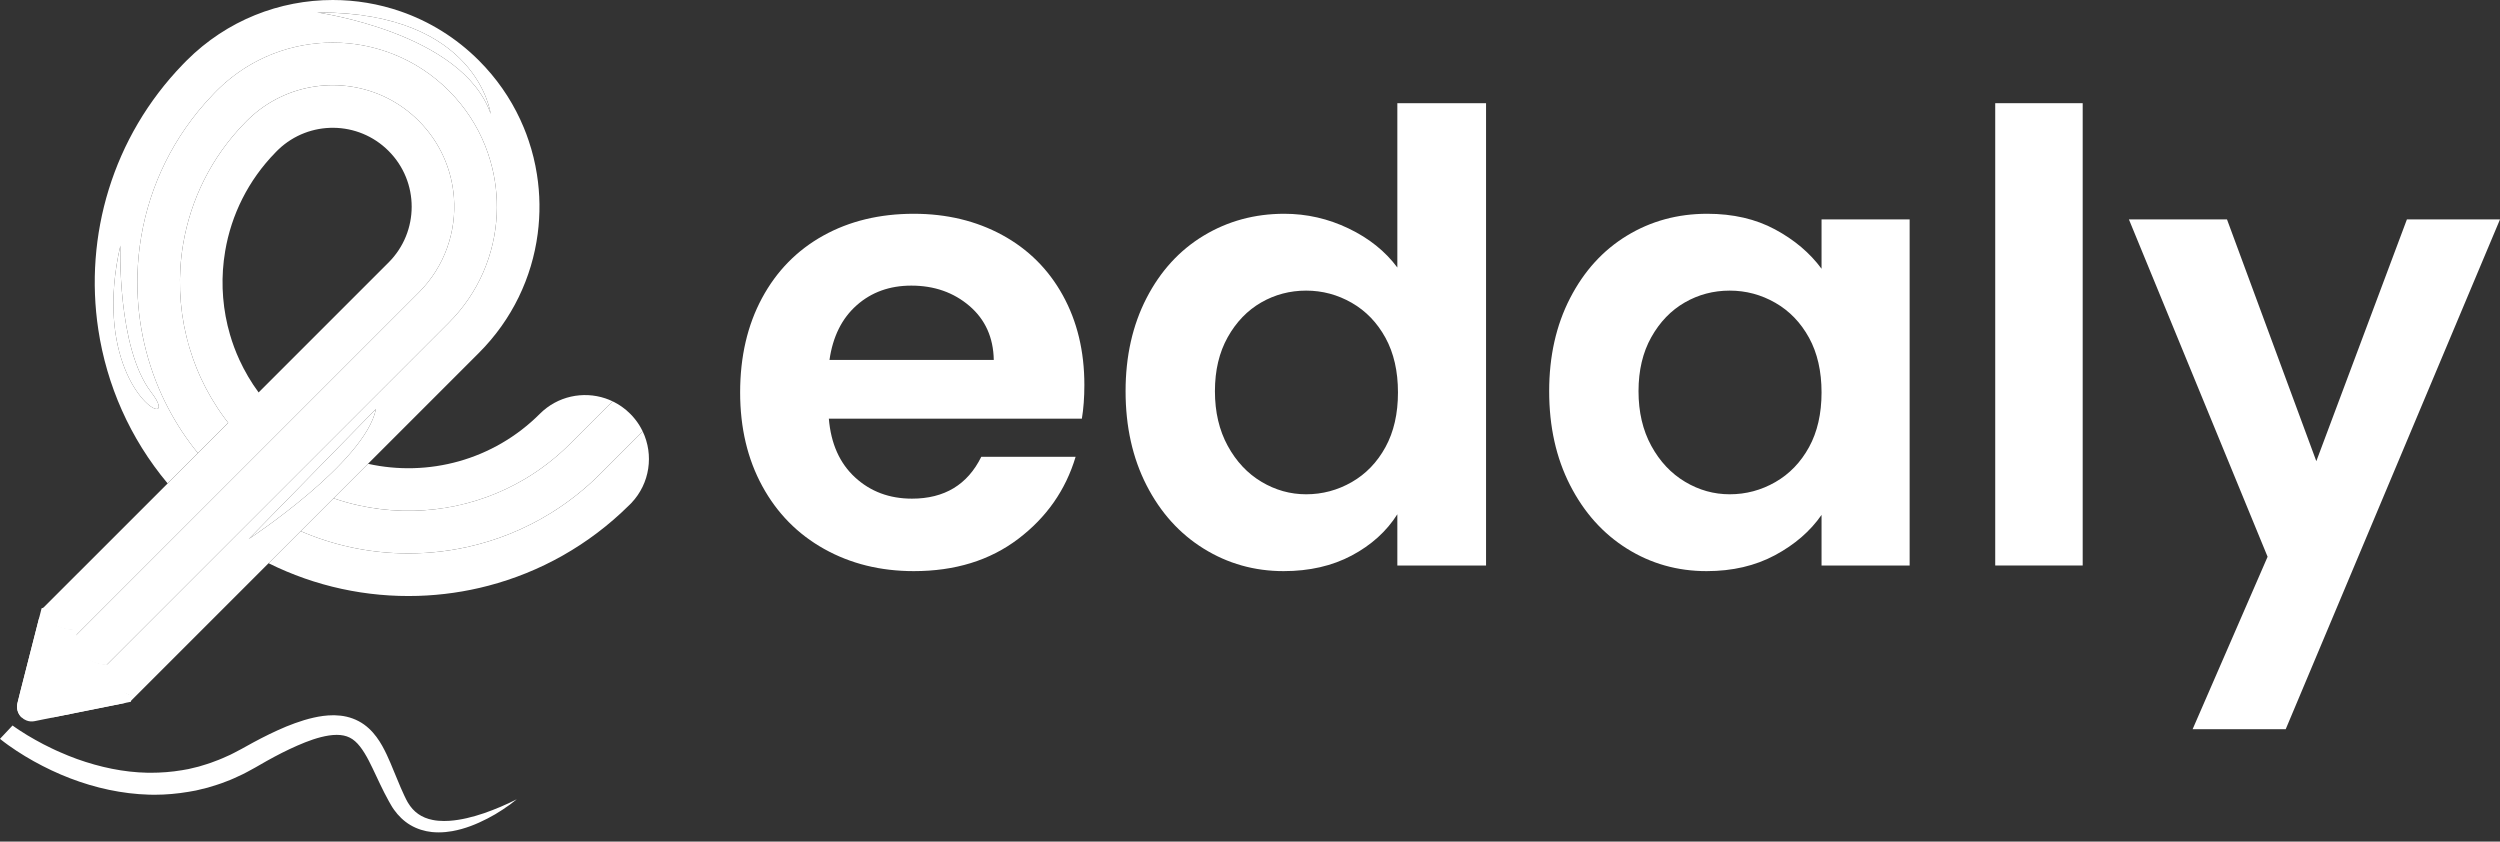
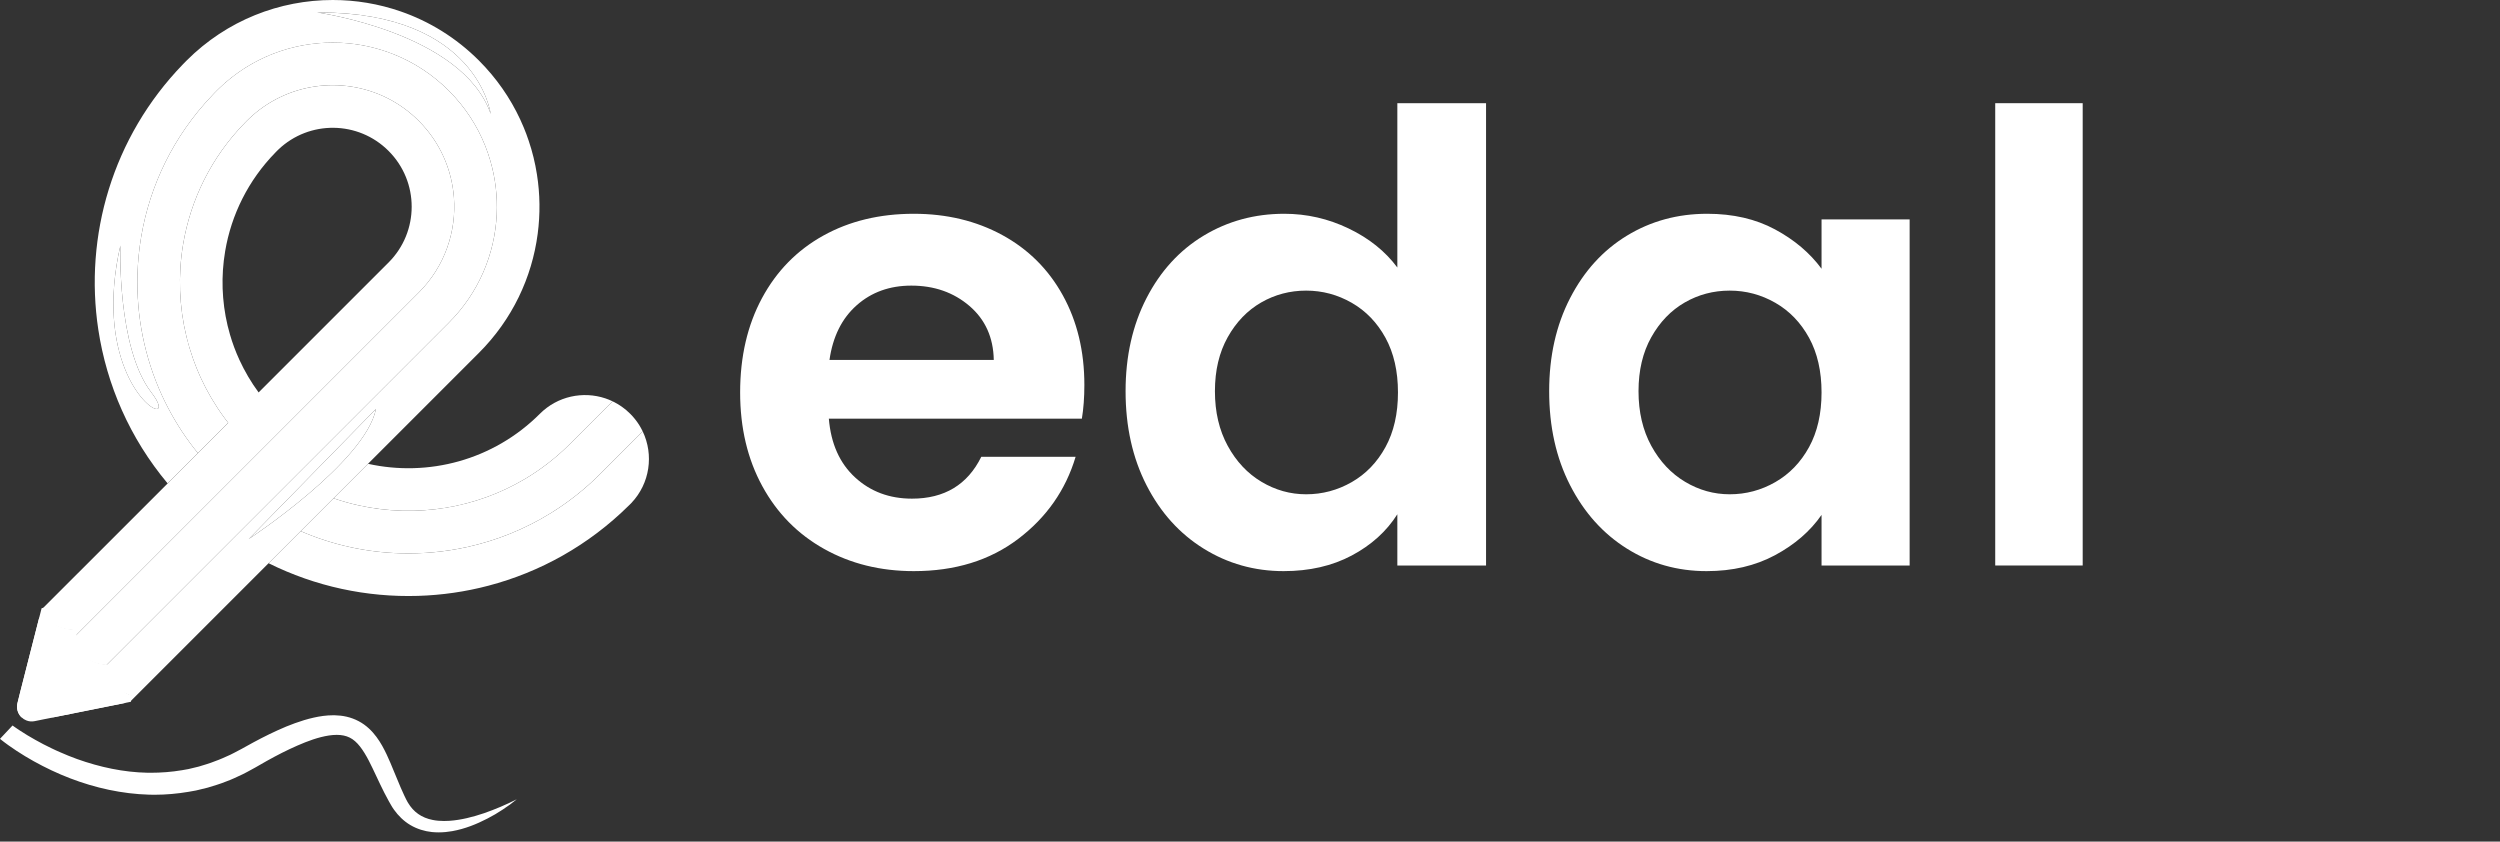
<svg xmlns="http://www.w3.org/2000/svg" width="202" height="68" viewBox="0 0 202 68" fill="none">
  <rect x="0" y="0" width="202" height="68" fill="#333333" stroke="none" />
  <g clip-path="url(#clip0_44_279)">
    <path d="M10.118 55.961V56.796L4.608 57.902L4.465 57.931L4.354 57.953H1.736L1.707 57.928C1.424 57.63 1.313 57.219 1.41 56.819L1.604 56.036L1.641 55.887L3.168 49.908H3.959L3.962 49.914C4.002 49.988 4.048 50.065 4.111 50.139C4.325 50.405 4.64 50.605 5.054 50.728C5.283 50.8 5.54 50.848 5.826 50.874C5.857 50.877 5.897 50.88 5.934 50.882L6.154 50.9H6.18L6.16 51.148V51.154C6.157 51.165 6.157 51.191 6.157 51.237C6.157 51.26 6.16 51.285 6.16 51.317V51.368C6.163 51.4 6.163 51.434 6.169 51.474C6.197 51.82 6.309 52.394 6.715 52.874C7.123 53.349 7.738 53.626 8.547 53.706L8.589 53.712C8.612 53.712 8.632 53.715 8.658 53.715L8.681 53.718L8.867 53.732V53.738L8.878 53.892L8.881 53.941C8.881 53.952 8.884 53.992 8.895 54.052C8.915 54.212 8.981 54.521 9.135 54.861C9.313 55.247 9.613 55.675 10.118 55.961" fill="white" />
    <path d="M80.297 29.085C80.264 27.268 79.607 25.813 78.329 24.719C77.049 23.625 75.485 23.078 73.634 23.078C71.884 23.078 70.412 23.608 69.218 24.668C68.022 25.728 67.291 27.201 67.022 29.085H80.297ZM87.415 33.83H66.971C67.139 35.849 67.846 37.431 69.091 38.575C70.336 39.72 71.868 40.291 73.685 40.291C76.31 40.291 78.177 39.164 79.288 36.909H86.91C86.103 39.602 84.554 41.814 82.266 43.547C79.977 45.281 77.168 46.147 73.836 46.147C71.144 46.147 68.729 45.55 66.593 44.355C64.455 43.161 62.789 41.47 61.595 39.282C60.4 37.095 59.803 34.571 59.803 31.71C59.803 28.816 60.392 26.276 61.57 24.088C62.748 21.901 64.397 20.218 66.517 19.04C68.637 17.862 71.076 17.273 73.836 17.273C76.494 17.273 78.876 17.846 80.979 18.989C83.082 20.134 84.714 21.758 85.875 23.861C87.036 25.964 87.617 28.378 87.617 31.104C87.617 32.114 87.549 33.022 87.415 33.83Z" fill="white" />
    <path d="M111.946 27.293C111.273 26.066 110.364 25.123 109.221 24.467C108.076 23.811 106.848 23.482 105.536 23.482C104.223 23.482 103.012 23.803 101.901 24.441C100.791 25.081 99.89 26.015 99.201 27.243C98.511 28.472 98.166 29.927 98.166 31.609C98.166 33.292 98.511 34.764 99.201 36.026C99.89 37.288 100.799 38.256 101.926 38.929C103.054 39.602 104.256 39.938 105.536 39.938C106.848 39.938 108.076 39.61 109.221 38.954C110.364 38.298 111.273 37.356 111.946 36.127C112.619 34.899 112.956 33.426 112.956 31.71C112.956 29.994 112.619 28.522 111.946 27.293V27.293ZM92.638 24.088C93.765 21.901 95.305 20.219 97.257 19.04C99.208 17.863 101.379 17.273 103.769 17.273C105.586 17.273 107.319 17.669 108.968 18.46C110.616 19.251 111.929 20.302 112.905 21.615V8.339H120.073V45.693H112.905V41.554C112.03 42.934 110.802 44.044 109.221 44.885C107.638 45.726 105.805 46.147 103.718 46.147C101.362 46.147 99.208 45.541 97.257 44.33C95.305 43.118 93.765 41.411 92.638 39.206C91.511 37.003 90.947 34.47 90.947 31.609C90.947 28.783 91.511 26.276 92.638 24.088" fill="white" />
    <path d="M146.172 27.293C145.498 26.065 144.59 25.122 143.446 24.466C142.302 23.81 141.074 23.482 139.761 23.482C138.449 23.482 137.237 23.802 136.127 24.441C135.016 25.081 134.116 26.015 133.426 27.243C132.736 28.471 132.392 29.927 132.392 31.609C132.392 33.292 132.736 34.764 133.426 36.026C134.116 37.288 135.024 38.255 136.152 38.928C137.279 39.602 138.482 39.938 139.761 39.938C141.074 39.938 142.302 39.61 143.446 38.954C144.59 38.297 145.498 37.356 146.172 36.127C146.845 34.899 147.181 33.426 147.181 31.71C147.181 29.994 146.845 28.522 146.172 27.293V27.293ZM126.864 24.088C127.991 21.901 129.522 20.218 131.458 19.04C133.392 17.862 135.554 17.273 137.944 17.273C140.031 17.273 141.856 17.694 143.421 18.535C144.986 19.377 146.239 20.437 147.181 21.715V17.727H154.299V45.693H147.181V41.604C146.273 42.916 145.019 44.002 143.421 44.86C141.822 45.718 139.98 46.147 137.894 46.147C135.538 46.147 133.392 45.541 131.458 44.33C129.522 43.118 127.991 41.41 126.864 39.206C125.736 37.002 125.173 34.47 125.173 31.609C125.173 28.782 125.736 26.276 126.864 24.088" fill="white" />
    <path d="M168.281 8.338V45.692H161.214V8.338H168.281Z" fill="white" />
-     <path d="M202 17.728L184.686 58.918H177.164L183.222 44.986L172.016 17.728H179.941L187.159 37.263L194.478 17.728H202Z" fill="white" />
    <path d="M35.453 67.256C35.268 67.256 35.08 67.247 34.889 67.228C34.311 67.167 33.701 66.986 33.159 66.665C32.616 66.346 32.173 65.898 31.839 65.429C31.799 65.369 31.756 65.311 31.717 65.251L31.607 65.069C31.537 64.952 31.477 64.846 31.414 64.732C31.29 64.51 31.172 64.286 31.058 64.062C30.602 63.169 30.217 62.269 29.791 61.445C29.576 61.035 29.346 60.647 29.09 60.32C28.834 59.994 28.555 59.742 28.251 59.596C27.954 59.447 27.609 59.378 27.218 59.378C27.211 59.378 27.204 59.378 27.197 59.378C26.998 59.379 26.791 59.396 26.581 59.427C26.37 59.46 26.157 59.502 25.943 59.557C25.084 59.775 24.234 60.139 23.399 60.529C22.564 60.923 21.746 61.368 20.942 61.835C20.839 61.893 20.746 61.951 20.635 62.011L20.306 62.191C20.085 62.308 19.871 62.434 19.644 62.544C19.185 62.756 18.734 62.982 18.248 63.154C17.776 63.348 17.274 63.489 16.779 63.642L16.017 63.828C15.953 63.843 15.89 63.859 15.825 63.873L15.63 63.908L15.241 63.978C14.341 64.13 13.418 64.216 12.487 64.216C12.338 64.216 12.19 64.213 12.041 64.209C9.874 64.147 7.7 63.669 5.669 62.888C4.652 62.499 3.67 62.031 2.724 61.506C2.252 61.241 1.788 60.965 1.337 60.666C1.112 60.517 0.889 60.365 0.668 60.207C0.558 60.128 0.448 60.048 0.338 59.964L0.174 59.837L0.091 59.772L0 59.698L1.013 58.62L1.145 58.714L1.292 58.816C1.39 58.884 1.492 58.952 1.594 59.019C1.797 59.154 2.006 59.284 2.217 59.412C2.64 59.666 3.072 59.907 3.511 60.137C3.732 60.249 3.951 60.364 4.176 60.467C4.288 60.52 4.399 60.575 4.512 60.626L4.851 60.776C5.076 60.879 5.306 60.968 5.533 61.065C5.762 61.156 5.994 61.242 6.224 61.329C8.077 61.992 10.005 62.401 11.904 62.437C11.989 62.438 12.074 62.439 12.159 62.439C13.02 62.439 13.873 62.374 14.705 62.233L15.047 62.172L15.219 62.142C15.275 62.131 15.331 62.115 15.387 62.102L16.058 61.94C16.494 61.804 16.939 61.684 17.358 61.511C17.569 61.426 17.789 61.359 17.992 61.26L18.613 60.983C18.818 60.887 19.013 60.775 19.214 60.672L19.514 60.515C19.613 60.464 19.723 60.399 19.827 60.342C20.669 59.87 21.531 59.417 22.435 59.007C22.887 58.8 23.35 58.607 23.832 58.434C24.314 58.261 24.811 58.103 25.341 57.985C25.835 57.875 26.357 57.793 26.926 57.793C26.968 57.793 27.009 57.793 27.051 57.794C27.359 57.801 27.682 57.834 28.01 57.91C28.337 57.986 28.669 58.107 28.977 58.27C29.285 58.432 29.566 58.636 29.803 58.856C30.043 59.076 30.244 59.31 30.419 59.545C30.77 60.016 31.017 60.492 31.238 60.954C31.457 61.418 31.646 61.873 31.828 62.322C32.01 62.771 32.191 63.21 32.379 63.643C32.472 63.859 32.568 64.074 32.669 64.286C32.718 64.391 32.772 64.501 32.821 64.598L32.894 64.737L32.972 64.871C33.186 65.226 33.456 65.536 33.79 65.768C34.122 66.004 34.522 66.165 34.959 66.251C35.255 66.312 35.565 66.336 35.88 66.336C36.03 66.336 36.18 66.331 36.331 66.321C37.271 66.253 38.209 66.012 39.115 65.705C40.02 65.39 40.905 65.014 41.758 64.578C41.4 64.878 41.017 65.156 40.618 65.415C40.419 65.546 40.217 65.672 40.011 65.795C39.803 65.916 39.592 66.031 39.376 66.143C38.514 66.588 37.587 66.968 36.544 67.156C36.194 67.218 35.83 67.256 35.453 67.256" fill="white" />
    <path d="M10.573 56.636L10.534 56.445L10.599 56.207C10.556 56.195 10.511 56.18 10.469 56.169C10.33 56.122 10.206 56.066 10.087 56.002C9.558 55.717 9.245 55.278 9.062 54.879C8.908 54.54 8.844 54.23 8.822 54.071C8.812 54.01 8.809 53.97 8.809 53.959L8.806 53.911L8.793 53.757V53.75L8.607 53.734L36.264 26.077C38.69 23.651 39.98 20.518 40.134 17.34C40.204 15.876 40.032 14.404 39.618 12.987C39.144 11.351 38.346 9.788 37.228 8.4C36.929 8.028 36.608 7.669 36.264 7.326C34.954 6.016 33.44 5.039 31.823 4.392C30.243 3.758 28.565 3.442 26.888 3.442C23.6 3.442 20.314 4.657 17.758 7.087C17.675 7.165 17.593 7.245 17.512 7.326C17.446 7.392 17.38 7.46 17.314 7.528C17.245 7.6 17.176 7.673 17.11 7.746C14.016 11.004 12.113 14.98 11.41 19.121C11.237 20.133 11.137 21.155 11.108 22.18C11.011 25.507 11.669 28.856 13.082 31.942C13.698 33.279 14.451 34.57 15.349 35.786C15.556 36.066 15.769 36.343 15.991 36.614L13.545 39.061C10.485 35.405 8.618 31.091 7.943 26.63C6.797 19.072 9.075 11.095 14.777 5.2C14.876 5.096 14.977 4.993 15.079 4.892C18.34 1.63 22.614 -5.93978e-05 26.888 -5.93978e-05C28.742 -5.93978e-05 30.595 0.307 32.366 0.92C34.679 1.72 36.851 3.044 38.698 4.892C38.872 5.065 39.041 5.241 39.204 5.421C40.552 6.89 41.589 8.541 42.314 10.291C42.462 10.642 42.594 10.998 42.714 11.359C43.017 12.251 43.24 13.164 43.384 14.089C43.637 15.68 43.656 17.3 43.445 18.896C42.983 22.412 41.4 25.809 38.698 28.511L10.573 56.636ZM30.379 33.044L20.099 43.553C20.099 43.553 29.5 37.368 30.379 33.044ZM9.726 19.84C7.691 28.771 11.748 33.044 12.655 33.044C12.949 33.044 12.912 32.595 12.228 31.709C9.438 28.092 9.726 19.84 9.726 19.84ZM25.775 1.006C25.724 1.006 25.674 1.006 25.623 1.007C25.623 1.007 37.373 2.633 39.649 9.204C39.649 9.204 38.6 1.006 25.775 1.006" fill="white" />
    <path d="M36.264 26.077L8.607 53.734L8.584 53.732L8.517 53.729L8.472 53.725C7.665 53.645 7.05 53.366 6.642 52.891C6.235 52.414 6.123 51.84 6.095 51.491C6.091 51.451 6.089 51.418 6.087 51.386L33.83 23.643C35.944 21.529 36.891 18.693 36.675 15.93C36.499 13.681 35.55 11.48 33.83 9.759C33.052 8.982 32.175 8.361 31.241 7.899C27.643 6.119 23.181 6.679 20.128 9.582C20.067 9.641 20.006 9.7 19.946 9.759C19.897 9.808 19.848 9.858 19.8 9.908C17.075 12.692 15.41 16.125 14.802 19.701C14.692 20.341 14.618 20.986 14.577 21.633C14.419 24.123 14.762 26.639 15.608 29.017C15.787 29.521 15.989 30.019 16.212 30.508C16.73 31.634 17.367 32.723 18.123 33.748C18.226 33.889 18.332 34.028 18.44 34.165L15.991 36.614C15.769 36.344 15.555 36.066 15.348 35.786C14.451 34.57 13.698 33.279 13.081 31.942C11.669 28.856 11.011 25.507 11.108 22.18C11.136 21.155 11.236 20.133 11.41 19.121C12.112 14.98 14.015 11.004 17.109 7.746C17.176 7.673 17.244 7.6 17.314 7.528C17.379 7.461 17.446 7.392 17.512 7.326C17.593 7.245 17.675 7.165 17.758 7.087C21.617 3.417 27.146 2.517 31.823 4.392C33.439 5.039 34.954 6.016 36.264 7.326C36.608 7.669 36.928 8.028 37.227 8.4C38.346 9.788 39.144 11.351 39.618 12.988C40.032 14.404 40.203 15.876 40.134 17.34C39.98 20.518 38.69 23.651 36.264 26.077" fill="white" />
    <path d="M19.342 29.073C19.038 28.411 18.785 27.731 18.584 27.039C18.015 25.092 17.849 23.053 18.084 21.052C18.114 20.794 18.151 20.537 18.195 20.282C18.689 17.371 20.045 14.58 22.262 12.314C22.3 12.273 22.34 12.233 22.38 12.194C22.419 12.155 22.457 12.116 22.497 12.079C24.996 9.703 28.945 9.742 31.396 12.194C33.886 14.684 33.886 18.72 31.396 21.21L20.896 31.71C20.281 30.875 19.764 29.991 19.342 29.073V29.073ZM36.675 15.931C36.5 13.681 35.55 11.48 33.83 9.76C33.052 8.982 32.175 8.361 31.241 7.899C27.643 6.119 23.181 6.68 20.128 9.583C20.067 9.641 20.006 9.7 19.946 9.76C19.897 9.808 19.848 9.858 19.8 9.908C17.075 12.693 15.41 16.125 14.802 19.701C14.692 20.341 14.618 20.986 14.577 21.634C14.419 24.124 14.762 26.64 15.608 29.017C15.788 29.521 15.989 30.019 16.212 30.508C16.73 31.634 17.367 32.723 18.123 33.748C18.226 33.889 18.332 34.028 18.441 34.166L3.491 49.115L3.493 49.117L3.734 49.155C3.733 49.16 3.729 49.187 3.73 49.228C3.724 49.358 3.736 49.636 3.888 49.932C3.929 50.007 3.976 50.084 4.038 50.159C4.253 50.424 4.568 50.623 4.981 50.747C5.209 50.818 5.467 50.867 5.753 50.893C5.785 50.896 5.825 50.898 5.861 50.901L6.081 50.917L6.108 50.919L6.086 51.168L6.088 51.172C6.085 51.183 6.085 51.209 6.084 51.255C6.085 51.278 6.086 51.306 6.086 51.336L6.088 51.386L33.83 23.644C35.944 21.53 36.891 18.693 36.675 15.931" fill="white" />
    <path d="M50.922 40.736C50.891 40.767 50.859 40.799 50.827 40.829C47.557 44.068 43.623 46.232 39.467 47.324C37.601 47.815 35.692 48.089 33.776 48.147C29.643 48.273 25.485 47.392 21.701 45.508L24.293 42.916C25.571 43.471 26.892 43.897 28.235 44.195C29.59 44.496 30.968 44.666 32.348 44.707C34.146 44.76 35.952 44.594 37.717 44.206C40.088 43.686 42.389 42.768 44.516 41.451C45.927 40.578 47.263 39.528 48.489 38.302L51.931 34.859C52.831 36.739 52.524 39.052 51.015 40.641C50.985 40.673 50.953 40.705 50.922 40.736" fill="white" />
    <path d="M49.498 32.425L46.055 35.868C44.926 36.996 43.688 37.949 42.374 38.723C40.392 39.894 38.236 40.661 36.029 41.027C33.694 41.411 31.3 41.347 28.985 40.835C28.298 40.684 27.619 40.491 26.949 40.26L29.734 37.475C34.579 38.551 39.852 37.203 43.621 33.434C45.052 32.003 47.114 31.588 48.91 32.187C49.109 32.254 49.306 32.333 49.498 32.425" fill="white" />
    <path d="M51.931 34.859L48.488 38.302C47.262 39.527 45.927 40.577 44.516 41.451C42.389 42.768 40.088 43.686 37.716 44.206C35.952 44.594 34.146 44.76 32.347 44.707C30.968 44.666 29.589 44.496 28.235 44.195C26.892 43.896 25.571 43.471 24.293 42.916L26.949 40.26C27.618 40.491 28.297 40.684 28.984 40.835C31.3 41.347 33.694 41.411 36.028 41.026C38.236 40.661 40.391 39.894 42.374 38.723C43.688 37.949 44.926 36.996 46.054 35.868L49.497 32.425C50.013 32.67 50.495 33.007 50.922 33.434C51.199 33.711 51.438 34.011 51.639 34.328C51.747 34.501 51.845 34.678 51.931 34.859" fill="white" />
    <path d="M5.568 57.205L5.566 57.207L5.543 57.225L5.5 57.216C5.414 57.193 5.328 57.173 5.248 57.147C4.714 56.99 4.285 56.779 3.936 56.533C3.342 56.118 2.985 55.613 2.77 55.135L2.768 55.133C2.739 55.07 2.713 55.01 2.69 54.95C2.682 54.921 2.67 54.895 2.662 54.867C2.596 54.692 2.553 54.524 2.519 54.369V54.367L3.551 50.182C3.596 50.271 3.654 50.357 3.722 50.44C3.782 50.514 3.842 50.58 3.911 50.642C4.154 50.871 4.457 51.048 4.828 51.171C5.08 51.254 5.36 51.317 5.668 51.351C5.671 51.46 5.68 51.606 5.708 51.769L5.714 51.814C5.72 51.843 5.726 51.874 5.731 51.906C5.748 51.977 5.766 52.051 5.786 52.129C5.88 52.466 6.046 52.843 6.337 53.186C6.372 53.223 6.409 53.26 6.446 53.303L6.523 53.38C6.84 53.683 7.232 53.904 7.701 54.044C7.838 54.084 7.984 54.118 8.138 54.144C8.169 54.149 8.204 54.155 8.235 54.161C8.298 54.169 8.361 54.178 8.424 54.186C8.429 54.227 8.441 54.269 8.449 54.318C8.492 54.504 8.561 54.755 8.678 55.021C8.704 55.081 8.735 55.141 8.767 55.201C8.975 55.607 9.301 56.033 9.798 56.341L5.568 57.205ZM10.541 56.15C10.404 56.104 10.279 56.047 10.159 55.984L10.118 55.961C9.613 55.675 9.313 55.247 9.135 54.861C8.981 54.521 8.915 54.212 8.895 54.052C8.884 53.992 8.881 53.952 8.881 53.941L8.878 53.892L8.867 53.738V53.732L8.681 53.718L8.658 53.715C8.632 53.715 8.612 53.712 8.589 53.712L8.547 53.706C7.738 53.626 7.123 53.349 6.715 52.875C6.309 52.394 6.197 51.82 6.169 51.474C6.163 51.434 6.163 51.4 6.16 51.368V51.317C6.16 51.285 6.157 51.26 6.157 51.237C6.157 51.191 6.157 51.165 6.16 51.154V51.148L6.18 50.9H6.154L5.934 50.883C5.897 50.88 5.857 50.877 5.826 50.874C5.54 50.848 5.283 50.8 5.054 50.728C4.64 50.605 4.325 50.405 4.111 50.139C4.048 50.065 4.002 49.988 3.962 49.914L3.959 49.908C3.808 49.614 3.796 49.339 3.802 49.211C3.802 49.168 3.805 49.142 3.808 49.136L3.565 49.099V49.096L3.362 49.145L3.168 49.908L1.641 55.887L1.604 56.036L1.41 56.819C1.313 57.219 1.424 57.63 1.707 57.928L1.736 57.953C1.847 58.065 1.979 58.151 2.122 58.208C2.33 58.294 2.57 58.319 2.805 58.268L4.354 57.953L4.465 57.931L4.608 57.902L10.118 56.796L10.578 56.702L10.607 56.427L10.673 56.19C10.63 56.176 10.584 56.161 10.541 56.15" fill="white" />
    <path d="M39.649 9.204C37.373 2.634 25.623 1.007 25.623 1.007C25.674 1.007 25.724 1.007 25.775 1.007C38.6 1.007 39.649 9.204 39.649 9.204" fill="white" />
    <path d="M12.654 33.045C11.748 33.045 7.691 28.771 9.726 19.84C9.726 19.84 9.437 28.092 12.228 31.709C12.911 32.595 12.948 33.045 12.654 33.045Z" fill="white" />
    <path d="M20.098 43.553L30.378 33.045C29.5 37.369 20.098 43.553 20.098 43.553Z" fill="white" />
  </g>
  <defs>
    <clipPath id="clip0_44_279">
      <rect width="202" height="67.256" fill="white" />
    </clipPath>
  </defs>
</svg>